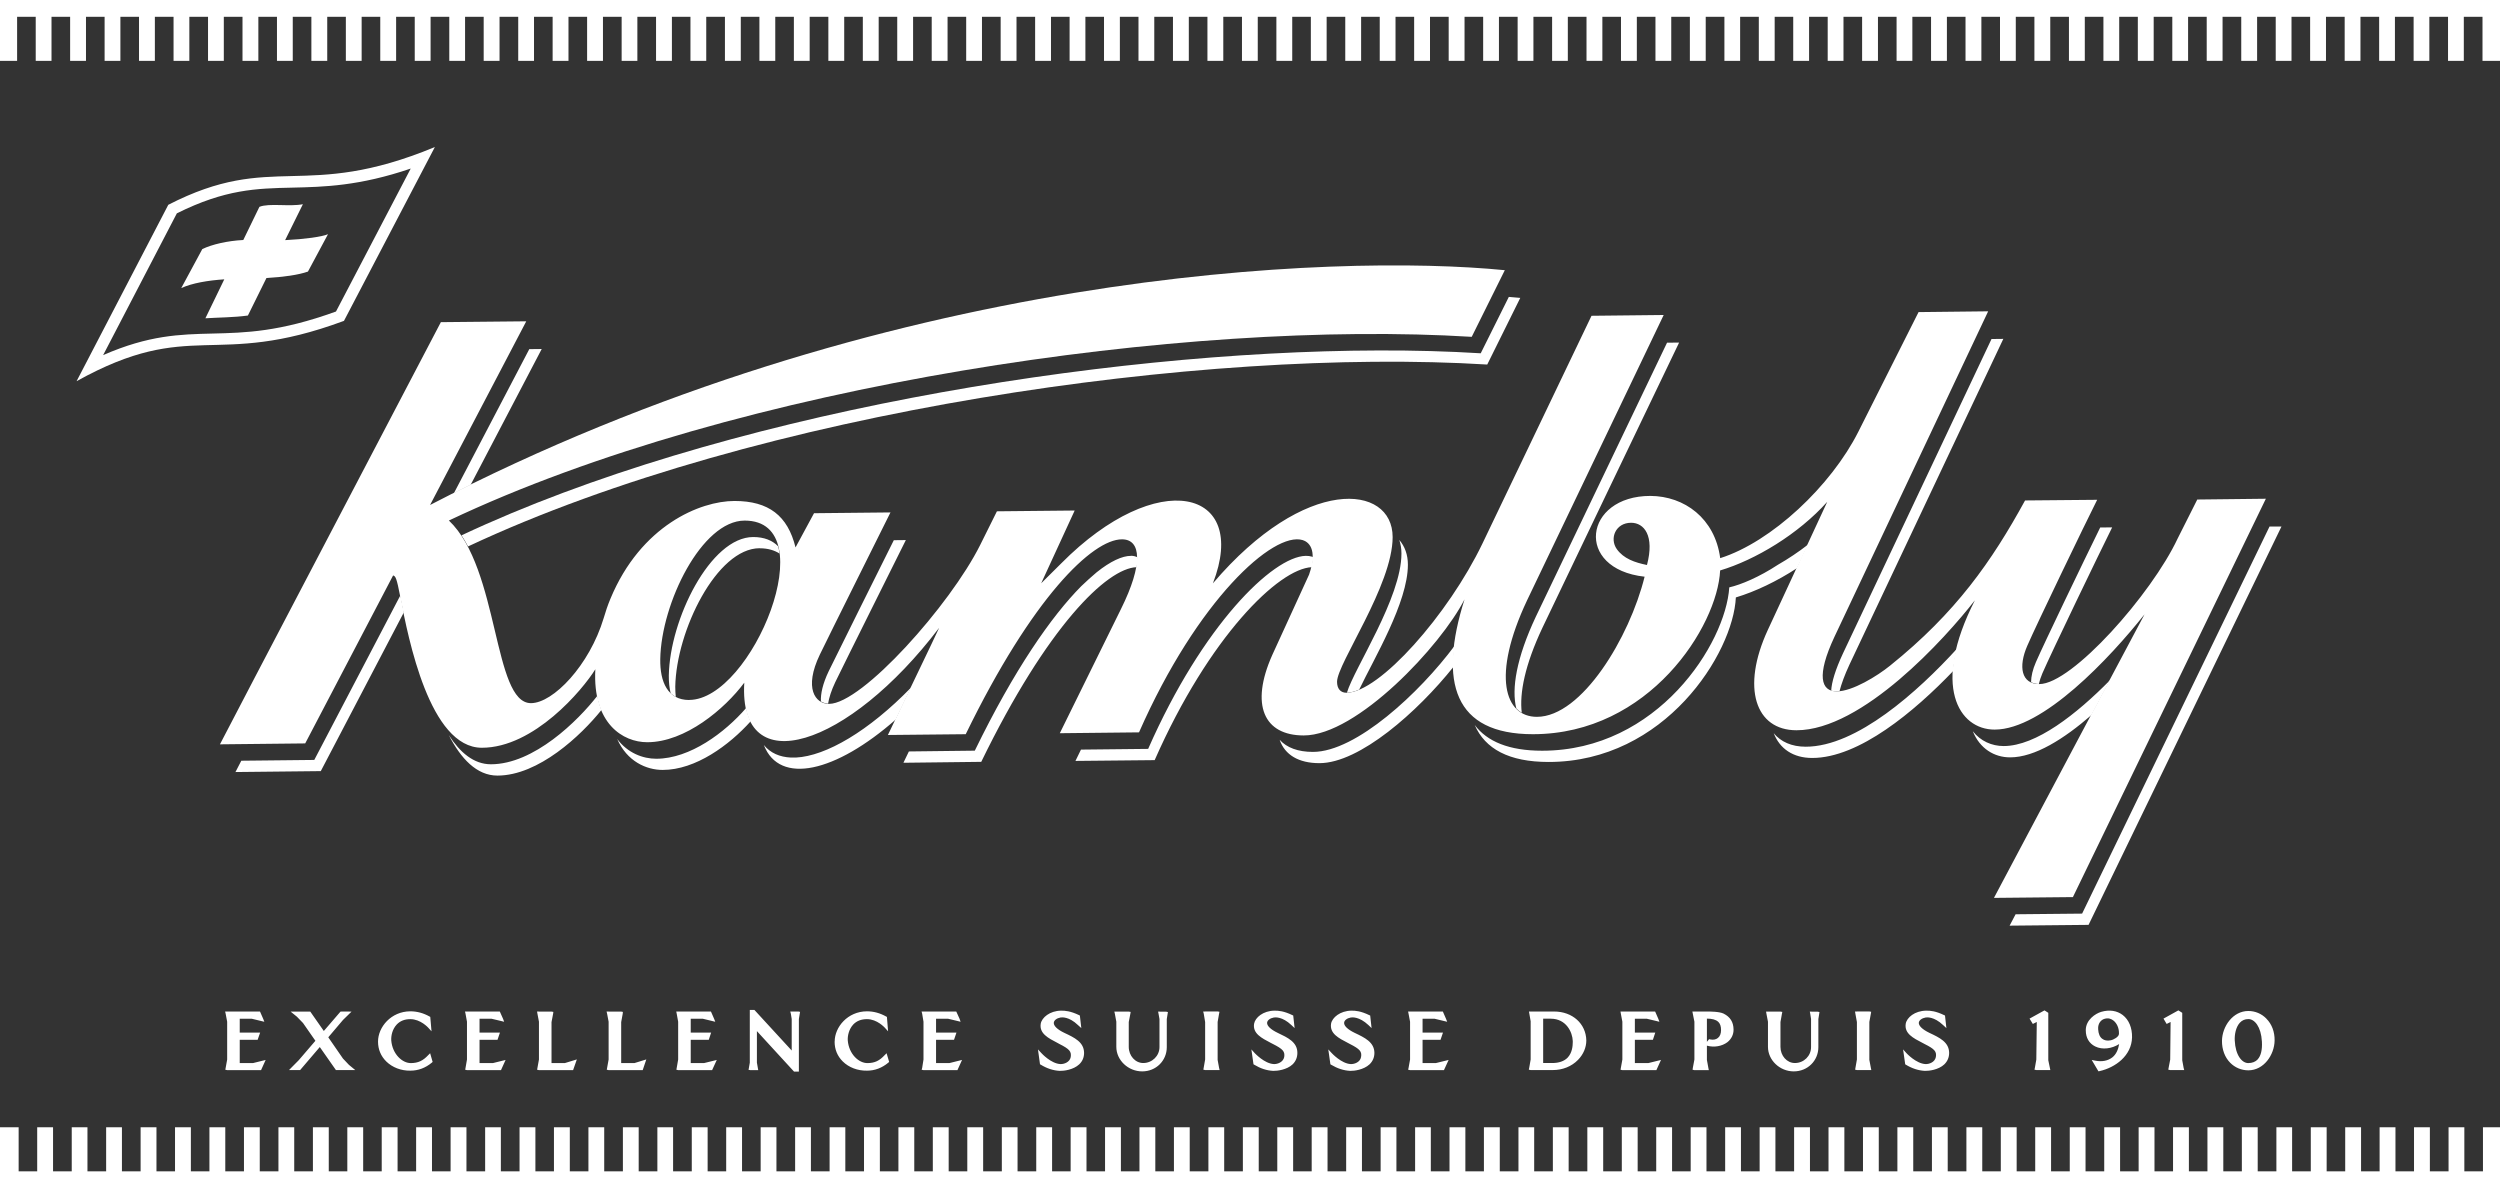
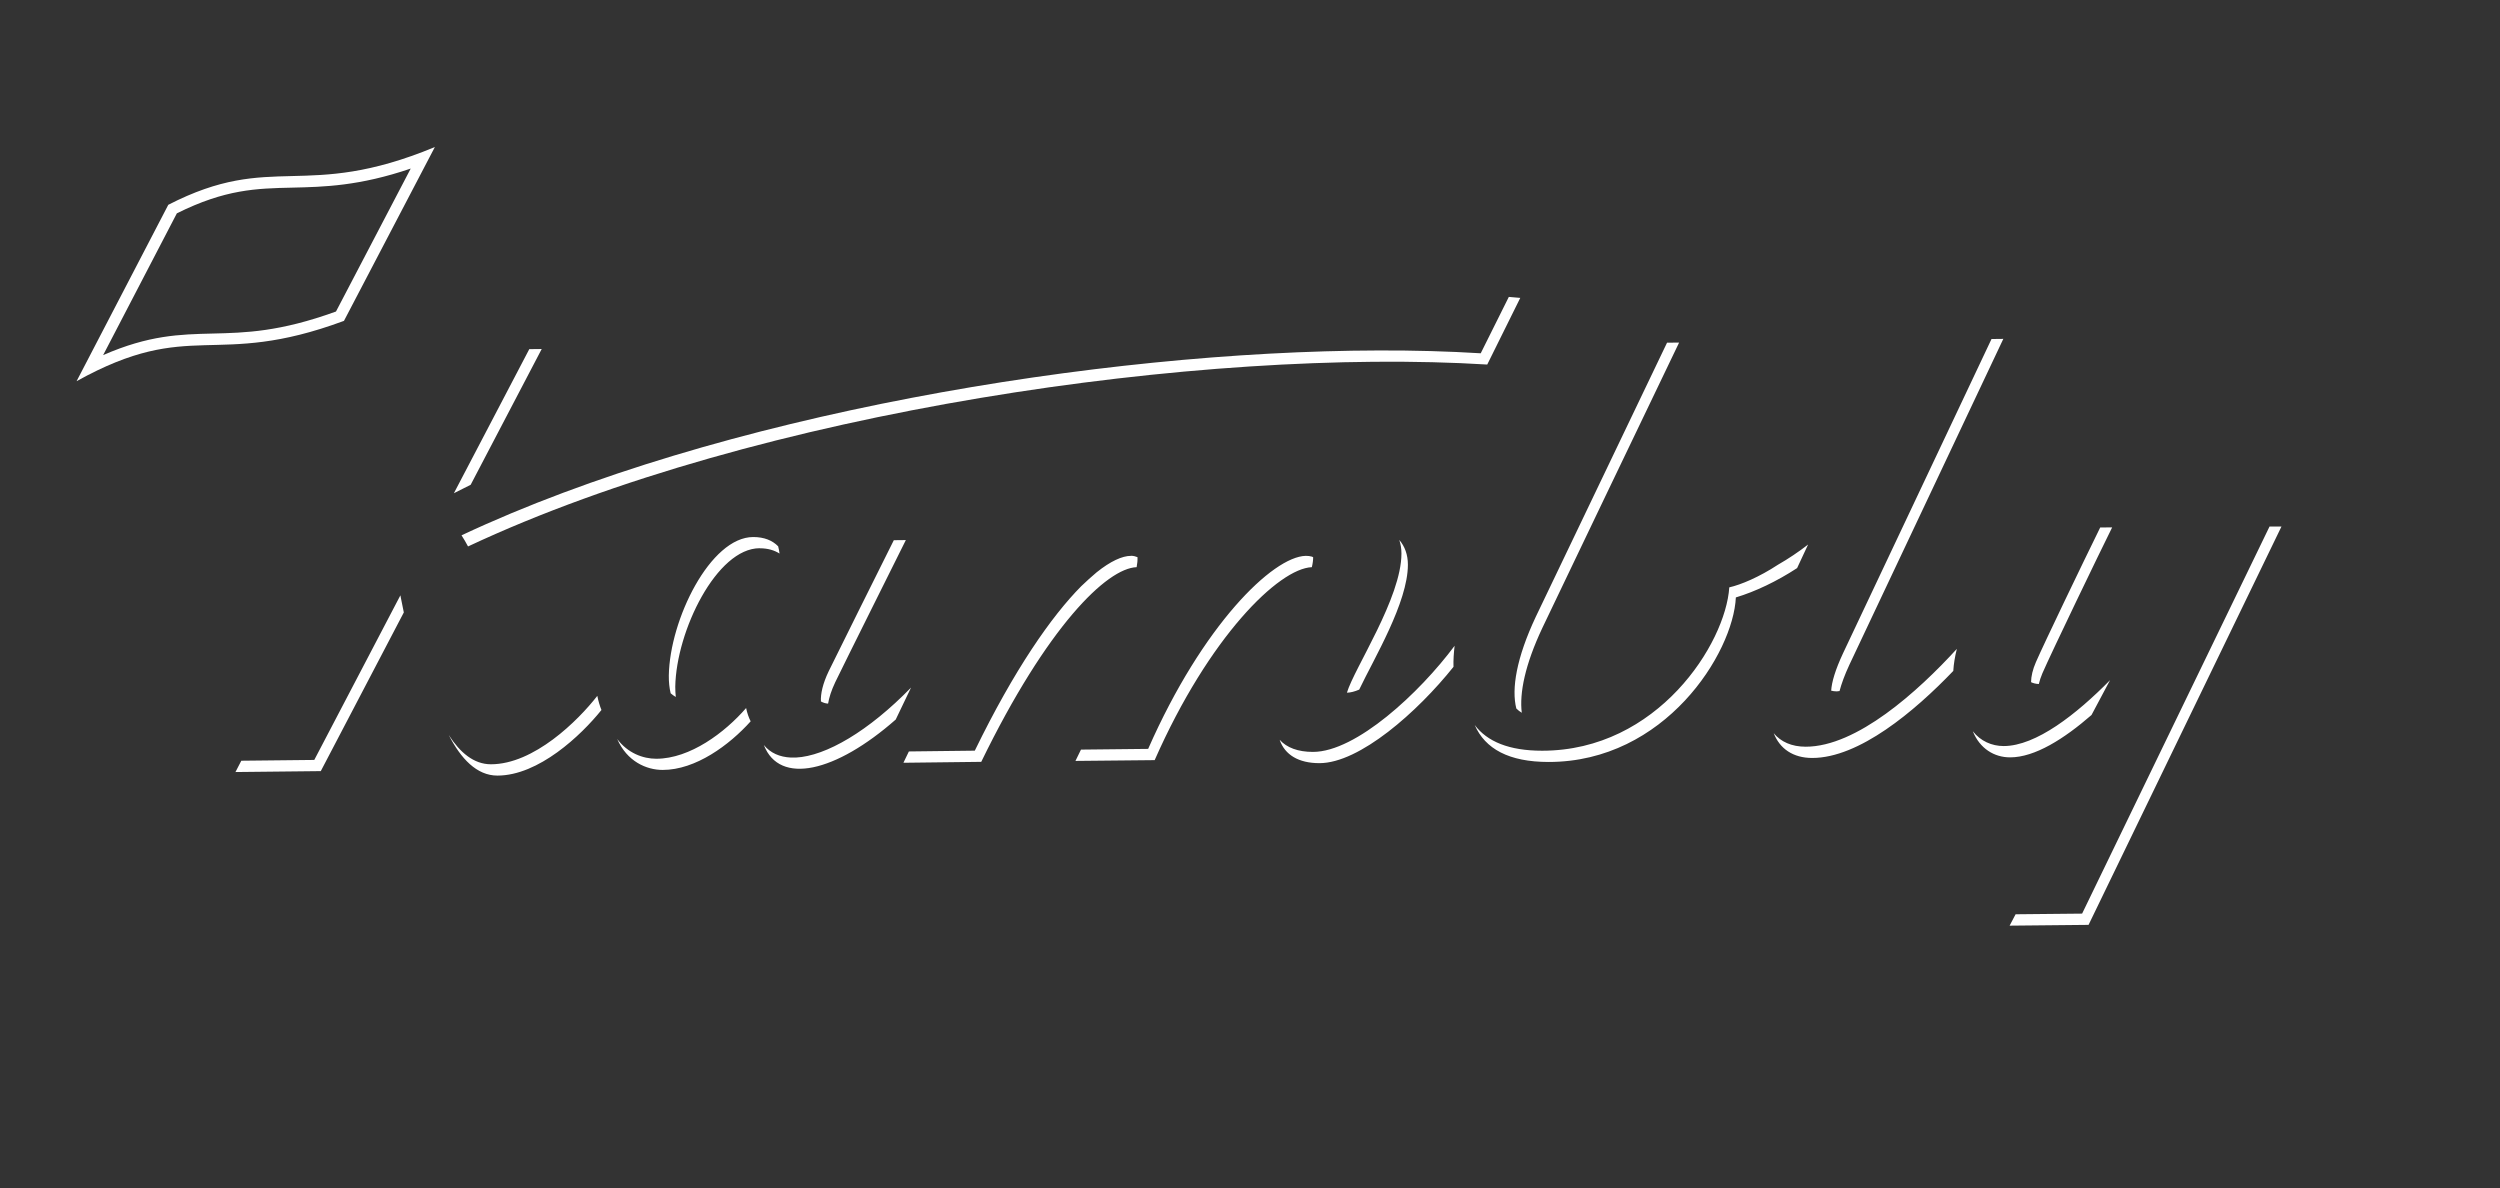
<svg xmlns="http://www.w3.org/2000/svg" id="svg4475" viewBox="0 0 380 180.6">
  <rect x="0" y="0" width="380" height="180.6" fill="#333333" stroke="none" />
  <defs>
    <style>
      .cls-1 {
        fill: #fff;
      }

      .cls-1, .cls-2 {
        fill-rule: evenodd;
      }

      .cls-2 {
        fill: none;
      }
    </style>
  </defs>
  <g id="g7913">
    <path id="path4559" class="cls-2" d="M.24.25h379.51v180.1H.24S.24.25.24.25Z" />
-     <path id="path4693" class="cls-1" d="M0,0v9.25h2.6V2.55h2.83v6.7h2.4V2.55h2.83v6.7h2.41V2.55h2.83v6.7h2.4V2.55h2.83v6.7h2.41V2.55h2.84v6.7h2.4V2.55h2.84v6.7h2.4V2.55h2.84v6.7h2.41V2.55h2.83v6.7h2.4V2.55h2.83v6.7h2.41V2.55h2.83v6.7h2.4V2.55h2.83v6.7h2.41V2.55h2.83v6.7h2.41V2.55h2.84v6.7h2.4V2.55h2.83v6.7h2.41V2.55h2.84v6.7h2.4V2.55h2.83v6.7h2.41V2.55h2.83v6.7h2.41V2.55h2.84v6.7h2.39V2.55h2.84v6.7h2.41V2.55h2.82v6.7h2.4V2.55h2.84v6.7h2.41V2.55h2.83v6.7h2.41V2.55h2.83v6.7h2.4V2.55h2.84v6.7h2.41V2.55h2.83v6.7h2.41V2.55h2.82v6.7h2.41V2.55h2.83v6.7h2.41V2.55h2.83v6.7h2.4V2.55h2.84v6.7h2.41V2.55h2.83v6.7h2.41V2.55h2.83v6.7h2.4V2.55h2.83v6.7h2.41V2.55h2.83v6.7h2.4V2.55h2.84v6.7h2.41V2.55h2.83v6.7h2.41V2.55h2.84v6.7h2.4V2.55h2.83v6.7h2.41V2.55h2.83v6.7h2.4V2.55h2.83v6.7h2.41V2.55h2.83v6.7h2.4V2.55h2.83v6.7h2.41V2.55h2.84v6.7h2.41V2.55h2.83v6.7h2.4V2.55h2.84v6.7h2.4V2.55h2.84v6.7h2.39V2.55h2.84v6.7h2.41V2.55h2.83v6.7h2.41V2.55h2.83v6.7h2.4V2.55h2.83v6.7h2.41V2.55h2.84v6.7h2.39V2.55h2.84v6.7h2.41V2.55h2.82v6.7h2.41V2.55h2.83v6.7h2.4V2.55h2.83v6.7h2.41V2.55h2.83v6.7h2.4V2.55h2.84v6.7h2.41V2.55h2.83v6.7h2.41V2.55h2.83v6.7h2.4V2.55h2.83v6.7h2.41V2.55h2.84v6.7h2.41V2.55h2.83v6.7h2.4V2.55h2.83v6.7h2.41V2.55h2.83v6.7h2.4V2.55h2.83v6.7h2.41V2.55h2.84v6.7h2.41V2.55h2.83v6.7h2.4V2.55h2.83v6.7h2.41V2.55h2.84v6.7h2.4V2.55h2.84v6.7h2.4V2.55h2.84v6.7h2.39V2.55h2.84v6.7h2.4V2.55h2.84v6.7h2.77V0H0Z" />
-     <path id="path4697" class="cls-1" d="M380,180.6v-9.26h-2.59v6.7h-2.83v-6.7h-2.4v6.7h-2.84v-6.7h-2.41v6.7h-2.82v-6.7h-2.41v6.7h-2.82v-6.7h-2.41v6.7h-2.82v-6.7h-2.41v6.7h-2.84v-6.7h-2.39v6.7h-2.84v-6.7h-2.41v6.7h-2.82v-6.7h-2.41v6.7h-2.82v-6.7h-2.41v6.7h-2.82v-6.7h-2.41v6.7h-2.82v-6.7h-2.41v6.7h-2.84v-6.7h-2.4v6.7h-2.84v-6.7h-2.41v6.7h-2.82v-6.7h-2.41v6.7h-2.82v-6.7h-2.41v6.7h-2.84v-6.7h-2.4v6.7h-2.84v-6.7h-2.41v6.7h-2.83v-6.7h-2.4v6.7h-2.83v-6.7h-2.41v6.7h-2.82v-6.7h-2.41v6.7h-2.84v-6.7h-2.4v6.7h-2.84v-6.7h-2.4v6.7h-2.84v-6.7h-2.4v6.7h-2.83v-6.7h-2.41v6.7h-2.82v-6.7h-2.41v6.7h-2.83v-6.7h-2.41v6.7h-2.84v-6.7h-2.4v6.7h-2.84v-6.7h-2.39v6.7h-2.84v-6.7h-2.41v6.7h-2.82v-6.7h-2.41v6.7h-2.84v-6.7h-2.39v6.7h-2.84v-6.7h-2.4v6.7h-2.84v-6.7h-2.4v6.7h-2.83v-6.7h-2.41v6.7h-2.82v-6.7h-2.41v6.7h-2.82v-6.7h-2.41v6.7h-2.84v-6.7h-2.4v6.7h-2.84v-6.7h-2.4v6.7h-2.83v-6.7h-2.41v6.7h-2.82v-6.7h-2.41v6.7h-2.82v-6.7h-2.41v6.7h-2.82v-6.7h-2.41v6.7h-2.84v-6.7h-2.39v6.7h-2.84v-6.7h-2.41v6.7h-2.83v-6.7h-2.41v6.7h-2.82v-6.7h-2.41v6.7h-2.82v-6.7h-2.41v6.7h-2.84v-6.7h-2.39v6.7h-2.84v-6.7h-2.4v6.7h-2.84v-6.7h-2.4v6.7h-2.83v-6.7h-2.41v6.7h-2.82v-6.7h-2.41v6.7h-2.84v-6.7h-2.39v6.7h-2.84v-6.7h-2.4v6.7h-2.84v-6.7h-2.4v6.7h-2.83v-6.7h-2.41v6.7h-2.82v-6.7h-2.41v6.7h-2.84v-6.7h-2.39v6.7h-2.84v-6.7h-2.41v6.7h-2.83v-6.7h-2.41v6.7h-2.82v-6.7h-2.41v6.7h-2.82v-6.7h-2.41v6.7h-2.82v-6.7h-2.41v6.7h-2.84v-6.7h-2.4v6.7h-2.84v-6.7h-2.4v6.7h-2.84v-6.7h-2.41v6.7h-2.82v-6.7h-2.41v6.7h-2.82v-6.7h-2.41v6.7h-2.84v-6.7h-2.4v6.7h-2.84v-6.7h-2.39v6.7h-2.84v-6.7h-2.41v6.7h-2.82v-6.7H0v9.26h380,0Z" />
-     <path id="path4701" class="cls-1" d="M333.98,75.94l-2.97,5.9c-3.97,8.48-16.07,22.14-21.03,22.14-2.74,0-3.23-2.63-1.83-5.83,1.35-3.12,8.77-18.51,10.62-22.18l-10.96.1c-5.06,9.24-10.51,17.07-20.52,25.11-1.94,1.57-5.72,3.91-8.11,3.91s-3.11-2.37-.36-8.26l23.38-49.51-10.58.12-9.14,18.16c-4.16,8.27-13.21,16.77-21.01,19.24-.8-6.06-5.44-9.43-10.61-9.46-10.12,0-11.61,11.09-.88,12.28-2.29,9.25-9.55,21.3-16.37,21.3-4.89,0-6.93-6.18-1.5-17.7.91-1.93,17.83-37.26,20.77-43.38l-10.97.12-16.57,34.6c-5.18,10.79-15.69,22.7-20.68,22.7-.89,0-1.43-.61-1.43-1.67,0-2.76,8.45-14.65,8.45-21.99,0-8.11-13.32-9.42-27.32,7.03,5.6-14.43-8.46-17.76-23.05-3.04l-3.05,3.03,5.09-11.06-11.82.12-2.55,5.13c-4.54,9.09-17.94,24.14-22.97,24.14-2.1,0-3.85-2.37-1.4-7.48,1.34-2.79,9.99-20.1,10.74-21.62l-11.62.12-2.81,5.2c-1.19-4.82-4.07-7.06-9.28-7.06s-14.23,3.72-18.86,14.87c-.41.98-.74,1.97-1.02,2.93-2.16,7.18-7.68,12.93-11.06,12.93-5.78,0-4.76-20.45-12.47-27.76,44.03-20.87,112.33-30.59,155.47-27.92l5.03-10.13c-25.68-2.54-94.34-.15-163.36,35.69l14.62-27.92-12.98.13c-1.66,3.21-32.78,62.54-33.58,64.17l12.96-.14,13.36-25.53c.37.12.52.28,1.11,3.33,1.21,6.28,4.45,22.86,12.38,22.86s15.32-8.8,17.25-11.93c-.44,8.26,4.2,11.09,7.89,11.09,5.78,0,11.77-5.05,14.75-9.05-.9,15.2,15.8,9.87,29.62-8.34-.85,1.87-5.47,11.42-7.79,16.29l11.83-.12c10.12-20.79,19.26-29.62,23.75-29.62,2.94,0,3.24,3.77-.15,10.59l-9.3,18.88,12.04-.13c8.87-20.14,20.44-30.61,24.89-29.22.75.24,2.35,1.21.96,5.24l-5.6,12.23c-3.38,7.59-1.27,12.22,4.79,12.22,8.09,0,20.88-13.66,24.44-20.69-4.01,12.68-1.56,20.5,10.39,20.5,17.69,0,28.06-16.42,28.46-24.89,5.35-1.6,11.89-5.52,16.28-10.43l-9.04,19.49c-4.06,8.8-1.87,15.23,4.36,15.23,10.01,0,22.63-13.98,27.12-19.75-6.64,13.01-2.44,19.65,3,19.65,7.36,0,17.52-10.89,22.79-17.52,0,0-18.57,34.91-22.89,43.1l12-.12,29.33-60.55-10.51.12M104.75,106.4c-3.25,0-4.45-2.73-4.39-6.23.15-8.5,6.32-21.04,12.83-21.04,12.27,0,1.12,27.26-8.44,27.26M250.34,85.88c-1.86-.38-3.55-.96-4.59-2.42-1.14-1.62-.18-4,2.18-4,1.97,0,3.59,1.95,2.41,6.42" />
    <path id="path4705" class="cls-1" d="M346.78,80.03h-1.81s-28.49,58.84-28.49,58.84l-10.11.1-.91,1.73,12-.12,29.32-60.54M68.23,111.75c1.69,2.63,3.79,4.42,6.39,4.42,6.53,0,13.24-6.62,16.17-10.4.16.79.37,1.51.63,2.15-3.09,3.85-9.55,9.97-15.82,9.97-3.14,0-5.55-2.59-7.37-6.13M60.86,90.49l-13.09,25.02-11.09.12-.89,1.72,12.97-.14,12.62-24.12-.46-2.28-.06-.32M93.81,112.32c1.6,2.15,3.92,3.01,5.94,3.01,5.14,0,10.45-4,13.66-7.71.16.77.39,1.44.69,2.02-3.24,3.61-8.36,7.39-13.37,7.39-2.49,0-5.43-1.3-6.92-4.71M116.12,113.26c.99,1.2,2.39,1.81,4.1,1.89h.75c4.59-.23,11.07-4.02,17.51-10.64l-2.33,4.86c-9.12,8.02-17.64,10.03-20.04,3.89M194.51,112.45c1.08,1.2,2.79,1.84,5.06,1.84,6.56,0,16.22-8.99,21.53-16.13-.13,1.12-.2,2.2-.17,3.2-5.47,6.85-14.27,14.64-20.38,14.64-3.16,0-5.25-1.26-6.04-3.54M171.91,84.49c-1.34,0-3.12.82-5.22,2.5-.77.65-1.56,1.36-2.34,2.11-4.54,4.58-10.19,12.69-16.18,25l-10.02.12-.83,1.72,11.83-.14c10.03-20.6,19.09-29.43,23.62-29.59.11-.56.15-1.07.13-1.52-.29-.12-.61-.21-.99-.21M224.14,110.18c1.9,2.54,5.24,3.93,10.26,3.93,17.56,0,27.9-16.3,28.45-24.83,1.77-.4,4.55-1.57,7.4-3.44,1.57-.9,3.11-1.93,4.58-3.07l-1.67,3.58c-3.09,2.02-6.38,3.58-9.31,4.46-.4,8.47-10.77,25.01-28.46,25.01-6.05,0-9.66-2-11.24-5.63M198.46,84.49c-5,.13-15.65,10.5-23.94,29.34l-10.21.11-.84,1.72,12.04-.12c8.28-18.77,18.87-29.13,23.89-29.33.14-.58.2-1.08.2-1.51l-.18-.09c-.29-.09-.61-.12-.95-.12M269.59,111.43c1.09,1.33,2.75,2.07,4.88,2.07,7.76,0,17.07-8.41,22.97-14.87-.3,1.2-.48,2.32-.54,3.35-5.9,6.16-14.33,13.23-21.44,13.23-2.91,0-4.94-1.4-5.86-3.78M299.87,111.15c1.17,1.49,2.87,2.25,4.69,2.25,4.91,0,11.06-4.83,16.17-10.02l-2.82,5.3c-4.17,3.63-8.62,6.44-12.37,6.44-2.42,0-4.6-1.33-5.67-3.96M255.21,52.07l-1.82.02c-4.44,9.24-19.1,39.85-19.95,41.66-2.96,6.29-3.71,10.97-2.96,13.94.25.25.53.48.83.65-.37-2.97.48-7.28,3.12-12.88.91-1.93,17.84-37.26,20.79-43.38M137.7,82.09l-1.84.02c-2.39,4.8-8.75,17.54-9.89,19.9-.92,1.92-1.25,3.45-1.19,4.61.34.19.7.31,1.09.33.15-.92.49-1.99,1.08-3.24,1.34-2.79,9.99-20.1,10.74-21.62M115.48,83.34c1.24,0,2.22.3,3.01.8-.05-.39-.12-.75-.21-1.1-.87-.89-2.11-1.41-3.79-1.41-6.51,0-12.69,12.54-12.83,21.04-.01.98.08,1.9.28,2.71.24.21.5.4.78.56-.05-.5-.08-1.02-.08-1.56.15-8.51,6.32-21.05,12.83-21.05M212.69,82.07c.21.62.33,1.31.33,2.06,0,6.76-7.15,17.38-8.29,21.16.56-.01,1.2-.18,1.87-.47,2.26-4.75,7.4-13.24,7.4-18.99,0-1.51-.47-2.79-1.31-3.76M304.51,51.51l-1.8.02-22.58,47.79c-1.16,2.49-1.71,4.34-1.79,5.66.24.06.53.11.84.11l.43-.05c.29-1.1.76-2.41,1.5-4l23.39-49.52M321.06,80.16l-1.83.02c-2.64,5.37-8.57,17.7-9.77,20.46-.49,1.12-.73,2.16-.74,3.05.33.16.71.26,1.18.28.13-.52.3-1.06.54-1.62,1.35-3.12,8.77-18.5,10.61-22.19M209.53,53.27c5.45-.02,10.65.13,15.54.43l4.27-8.57,1.74.15-5.02,10.13c-42.97-2.65-110.87,6.98-154.92,27.65-.31-.59-.64-1.15-.99-1.69,39.03-18.34,96.83-27.99,139.39-28.1M82.34,53.05l-1.89.02-11.46,21.9,2.55-1.28,10.8-20.64" />
-     <path id="path4709" class="cls-1" d="M39.36,153.75h.16l.48,1.1.18.46-.5-.12-1.4-.34h-1.84v2.11h3.1l-.38,1.09h-2.72v3.54h2.01l1.93-.48-.7,1.55h-5.15l-.28-.06.05-.28.23-1.27v-5.75l-.23-1.21-.08-.34h5.11M51.88,153.76h-.12l-2.54,2.95-2.06-2.95h-2.99l.96.78.93.96,1.88,2.7-2.54,2.96-1.06,1.07-.41.42h.57s1.12,0,1.12,0l2.99-3.5,2.45,3.5h2.94l-.96-.79-.91-.96-2.23-3.23,2.24-2.64,1.29-1.26-.58-.02h-.98M57.46,158.32c0,1.18.43,2.21,1.25,3.02.92.91,2.27,1.43,3.67,1.4,1.19,0,2.29-.41,3.26-1.22l.12-.11-.38-1.32-.3.3c-.79.85-1.54,1.19-2.6,1.2-1.32.03-2.84-1.36-3.01-3.45-.04-.66.14-1.67.83-2.41.52-.55,1.21-.82,2.07-.82,1.56,0,2.71,1.29,2.72,1.3l.5.55-.19-2.19-.11-.06c-.92-.52-1.91-.79-2.92-.79-2.93.01-4.91,2.4-4.91,4.6M75.79,153.75h-5.11l.08.34.22,1.21v5.75l-.22,1.27-.05.28.27.06h5.17l.7-1.55-1.93.48h-2.03v-3.54h2.73l.37-1.09h-3.1v-2.11h1.83l1.43.34.48.12-.17-.46-.49-1.1h-.17M81.92,153.75h-.29l.06.34.23,1.21v5.75l-.23,1.27-.05.28.28.06h5.19l.57-1.63-1.83.56h-2.02v-6.23l.24-1.26.04-.29-.27-.05h-1.91M92.51,153.75h-.31l.08.34.23,1.21v5.75l-.23,1.27-.05.28.28.06h5.18l.55-1.63-1.81.56h-2.01v-6.23l.23-1.26.03-.29-.26-.05h-1.91M107.9,153.75h-5.11l.07.34.22,1.21v5.75l-.22,1.27-.05.28.27.06h5.16l.71-1.55-1.94.48h-2.02v-3.54h2.74l.36-1.09h-3.1v-2.11h1.84l1.4.34.49.12-.18-.46-.48-1.1h-.17M114.55,153.51h-.58v8.02l-.19,1.09.27.04h1.2l-.06-.34-.14-.8v-4.79l5.64,6.15h.74v-7.99l.18-1.09-.26-.05h-1.23l.09.34.13.8v4.79l-5.67-6.17h-.11M126.86,158.32c0,1.18.42,2.21,1.24,3.02.92.91,2.26,1.43,3.69,1.4,1.19,0,2.27-.41,3.24-1.22l.12-.11-.39-1.32-.3.3c-.79.85-1.51,1.19-2.58,1.2-1.33.03-2.85-1.36-3.02-3.45-.04-.66.15-1.67.83-2.41.52-.55,1.22-.82,2.09-.82,1.56,0,2.69,1.29,2.71,1.3l.5.55-.18-2.19-.12-.06c-.92-.52-1.9-.79-2.91-.79-2.94.01-4.91,2.4-4.91,4.6M145.2,153.75h-5.12l.09.34.2,1.21v5.75l-.2,1.27-.08.28.28.06h5.16l.7-1.55-1.93.48h-2.02v-3.54h2.73l.37-1.09h-3.1v-2.11h1.83l1.42.34.48.12-.16-.46-.5-1.1h-.15M161.28,153.62c-1.7.02-2.93,1.05-3.09,1.99-.23,1.48,1.13,2.18,2.56,2.92l.29.16c1.53.77,1.84,1.15,1.71,1.98-.14.78-1,1.09-1.57,1.07-1.43-.07-2.86-1.64-2.87-1.65l-.54-.58.31,2.26.11.06c.94.58,1.91.89,2.86.94h.08c.54.02,2.02-.15,2.91-.99.5-.47.74-1.06.74-1.75-.02-1.63-1.46-2.31-2.99-3.03-1.09-.52-1.67-1.09-1.61-1.57.05-.36.46-.67,1.02-.77.21-.03,1.28-.16,2.65,1.15l.51.46-.22-1.91-.12-.06c-1.3-.62-2.12-.69-2.74-.68M176.33,153.76h-.3l.07.35.14.78v4.27c0,1.34-1.12,2.42-2.47,2.42-1.21,0-2.2-1.1-2.2-2.46v-3.77l.24-1.24.05-.3-.29-.05h-2.19l.08.35.22,1.19v3.82c0,2.03,1.81,3.73,3.93,3.73s3.74-1.64,3.74-3.68v-4.27l.17-1.07-.28-.06h-.92M183.18,153.75h-.3l.09.34.21,1.26v5.69l-.27,1.55.27.06h2.2l-.08-.34-.22-1.2v-5.77l.22-1.26.06-.29-.27-.05h-1.92M193.72,153.62c-1.73.02-2.93,1.05-3.1,1.99-.23,1.48,1.14,2.18,2.56,2.92l.31.16c1.53.77,1.84,1.15,1.71,1.98-.16.78-1.01,1.09-1.57,1.07-1.44-.07-2.87-1.64-2.9-1.65l-.52-.58.32,2.26.1.06c.95.58,1.91.89,2.87.94h.06c.54.02,2.04-.15,2.92-.99.48-.47.72-1.06.72-1.75,0-1.63-1.46-2.31-2.98-3.03-1.09-.52-1.67-1.09-1.62-1.57.05-.36.46-.67,1.03-.77.19-.03,1.28-.16,2.66,1.15l.49.46-.21-1.91-.13-.06c-1.29-.62-2.1-.69-2.73-.68M205.41,153.62c-1.7.02-2.93,1.05-3.09,1.99-.22,1.48,1.13,2.18,2.57,2.92l.3.16c1.52.77,1.84,1.15,1.69,1.98-.13.78-1,1.09-1.57,1.07-1.41-.07-2.86-1.64-2.87-1.65l-.54-.58.32,2.26.09.06c.97.58,1.93.89,2.89.94h.06c.54.02,2.01-.15,2.91-.99.49-.47.74-1.06.74-1.75-.02-1.62-1.47-2.31-2.99-3.03-1.08-.52-1.67-1.09-1.61-1.57.04-.36.46-.67,1.02-.77.2-.03,1.27-.16,2.67,1.15l.48.46-.21-1.91-.14-.06c-1.29-.62-2.09-.69-2.73-.68M219.13,153.75h-5.1l.07.34.23,1.21v5.75l-.23,1.27-.06.28.29.06h5.15l.71-1.55-1.95.48h-2.01v-3.54h2.73l.37-1.09h-3.1v-2.11h1.83l1.41.34.5.12-.18-.46-.48-1.1h-.18M251.42,153.75h-5.11l.06.34.23,1.21v5.75l-.23,1.27-.05.28.28.06h5.17l.7-1.55-1.93.48h-2.04v-3.54h2.74l.36-1.09h-3.1v-2.11h1.82l1.43.34.48.12-.17-.46-.48-1.1h-.16M261.16,155.31c-.35-.33-.93-.48-1.71-.48v3.53l.33-.41.16.04c.46.1.87.03,1.17-.21.33-.25.49-.68.49-1.21,0-.56-.13-.97-.43-1.26M259.4,153.75c.49,0,1.94,0,2.59.32,1,.5,1.49,1.28,1.51,2.39.02.76-.31,1.45-.93,1.95-.82.62-2.03.84-3.12.53v2.17l.22,1.21.07.34h-2.2l-.27-.06.04-.28.24-1.27v-5.75l-.24-1.2-.07-.35h2.16M275.38,153.76h-.29l.07.35.12.78v4.27c0,1.34-1.09,2.42-2.46,2.42-1.21,0-2.19-1.1-2.19-2.46v-3.77l.22-1.24.06-.3-.28-.05h-2.19l.06.35.23,1.19v3.82c0,2.03,1.8,3.73,3.92,3.73s3.74-1.64,3.74-3.68v-4.27l.17-1.07-.28-.06h-.92M282.25,153.75h-.29l.06.34.23,1.26v5.69l-.27,1.55.27.06h2.19l-.07-.34-.23-1.21v-5.76l.23-1.26.05-.29-.28-.05h-1.9M292.78,153.62c-1.74.02-2.95,1.05-3.11,1.99-.23,1.48,1.13,2.18,2.57,2.92l.3.16c1.54.77,1.85,1.15,1.71,1.98-.15.78-1,1.09-1.57,1.07-1.43-.07-2.88-1.64-2.89-1.65l-.52-.58.32,2.26.09.06c.95.58,1.92.89,2.88.94h.07c.54.02,2.03-.15,2.91-.99.48-.47.73-1.06.73-1.75-.02-1.63-1.46-2.31-2.99-3.03-1.08-.52-1.67-1.09-1.62-1.57.05-.36.47-.67,1.04-.77.19-.03,1.27-.16,2.65,1.15l.5.46-.21-1.91-.13-.06c-1.29-.62-2.09-.69-2.72-.68M310.63,153.65l-2.14,1.18.5.81.6-.3-.07,5.72-.22,1.25-.06.28.28.06h2.13l-.07-.34-.24-1.15v-7.21l-.57-.37-.13.07M330.98,153.65l-2.13,1.18.48.81.6-.3-.06,5.72-.24,1.25-.05.28.28.06h2.14l-.09-.34-.21-1.15v-7.21l-.58-.37-.15.07M343.16,161.03c.49-.53.72-1.43.65-2.7-.12-2.27-1.12-3.44-2.06-3.43-.53,0-.94.18-1.29.55-.62.67-.82,1.82-.78,2.68.1,2.29,1.11,3.47,2.07,3.46.6-.01,1.07-.19,1.42-.56M344.49,154.84c.83.83,1.27,2,1.25,3.32-.03,2.19-1.65,4.53-3.99,4.53-1.05,0-2.03-.41-2.76-1.15-.82-.83-1.26-2.01-1.25-3.34.03-2.18,1.65-4.53,4.01-4.53,1.03,0,2.01.41,2.74,1.16M322.08,157.19v-.19c.01-.73-.32-1.47-.83-1.87-.3-.24-.77-.47-1.42-.25-.38.12-.98.59-.91,1.56.04.69.25,1.2.63,1.46.31.24.73.33,1.25.23.48-.08,1.25-.54,1.27-.93M322.65,154.28c.94.72,1.45,1.95,1.42,3.4-.07,2.8-2.54,4.59-4.94,5.13l-.17.03-1.02-1.73.54.11c1,.2,1.93.03,2.61-.51.56-.45.88-1.16,1.02-2.01-1.14.71-2.55.9-3.64.36-.93-.46-1.43-1.33-1.43-2.43v-.13c.04-1.48,1.45-2.44,2.35-2.7,1.23-.36,2.38-.19,3.26.48M238.27,160.77c.69-.72.79-1.74.79-2.37v-.16c-.04-1.33-.98-3.4-3.36-3.4h-1.14v6.74h1.38c1.01,0,1.81-.28,2.33-.81M236.22,153.75c2.79,0,4.85,1.85,4.9,4.39,0,1.08-.45,2.13-1.26,2.96-.98,1.01-2.36,1.55-3.84,1.55h-3.36l-.28-.06.06-.28.22-1.27v-5.81l-.2-1.14-.06-.34h3.82" />
-     <path id="path4713" class="cls-1" d="M49.85,35.6c-.89.39-3.58.76-6.51.9l2.7-5.46c-2.04.41-5.14-.2-6.61.4l-2.45,5.04c-2.39.12-4.77.67-6.23,1.38l-3.2,5.93c1.64-.76,4.1-1.17,6.54-1.33l-2.87,5.92c1.97-.13,4.3-.12,6.46-.42l2.82-5.7c2.63-.16,4.82-.46,6.31-.98l3.04-5.67" />
    <path id="path4717" class="cls-1" d="M52.29,48.77c-19.88,7.37-23.13-.55-40.65,9.17l13.94-26.81c15.97-8.2,20.59-.52,40.52-8.78l-13.81,26.41M15.67,53.98c6.97-3.05,11.68-3.16,16.62-3.28,5.03-.12,10.23-.25,18.78-3.35l11.36-21.73c-7.81,2.66-13.18,2.79-18,2.9-5.46.12-10.19.24-17.55,3.91l-11.2,21.54" />
  </g>
</svg>